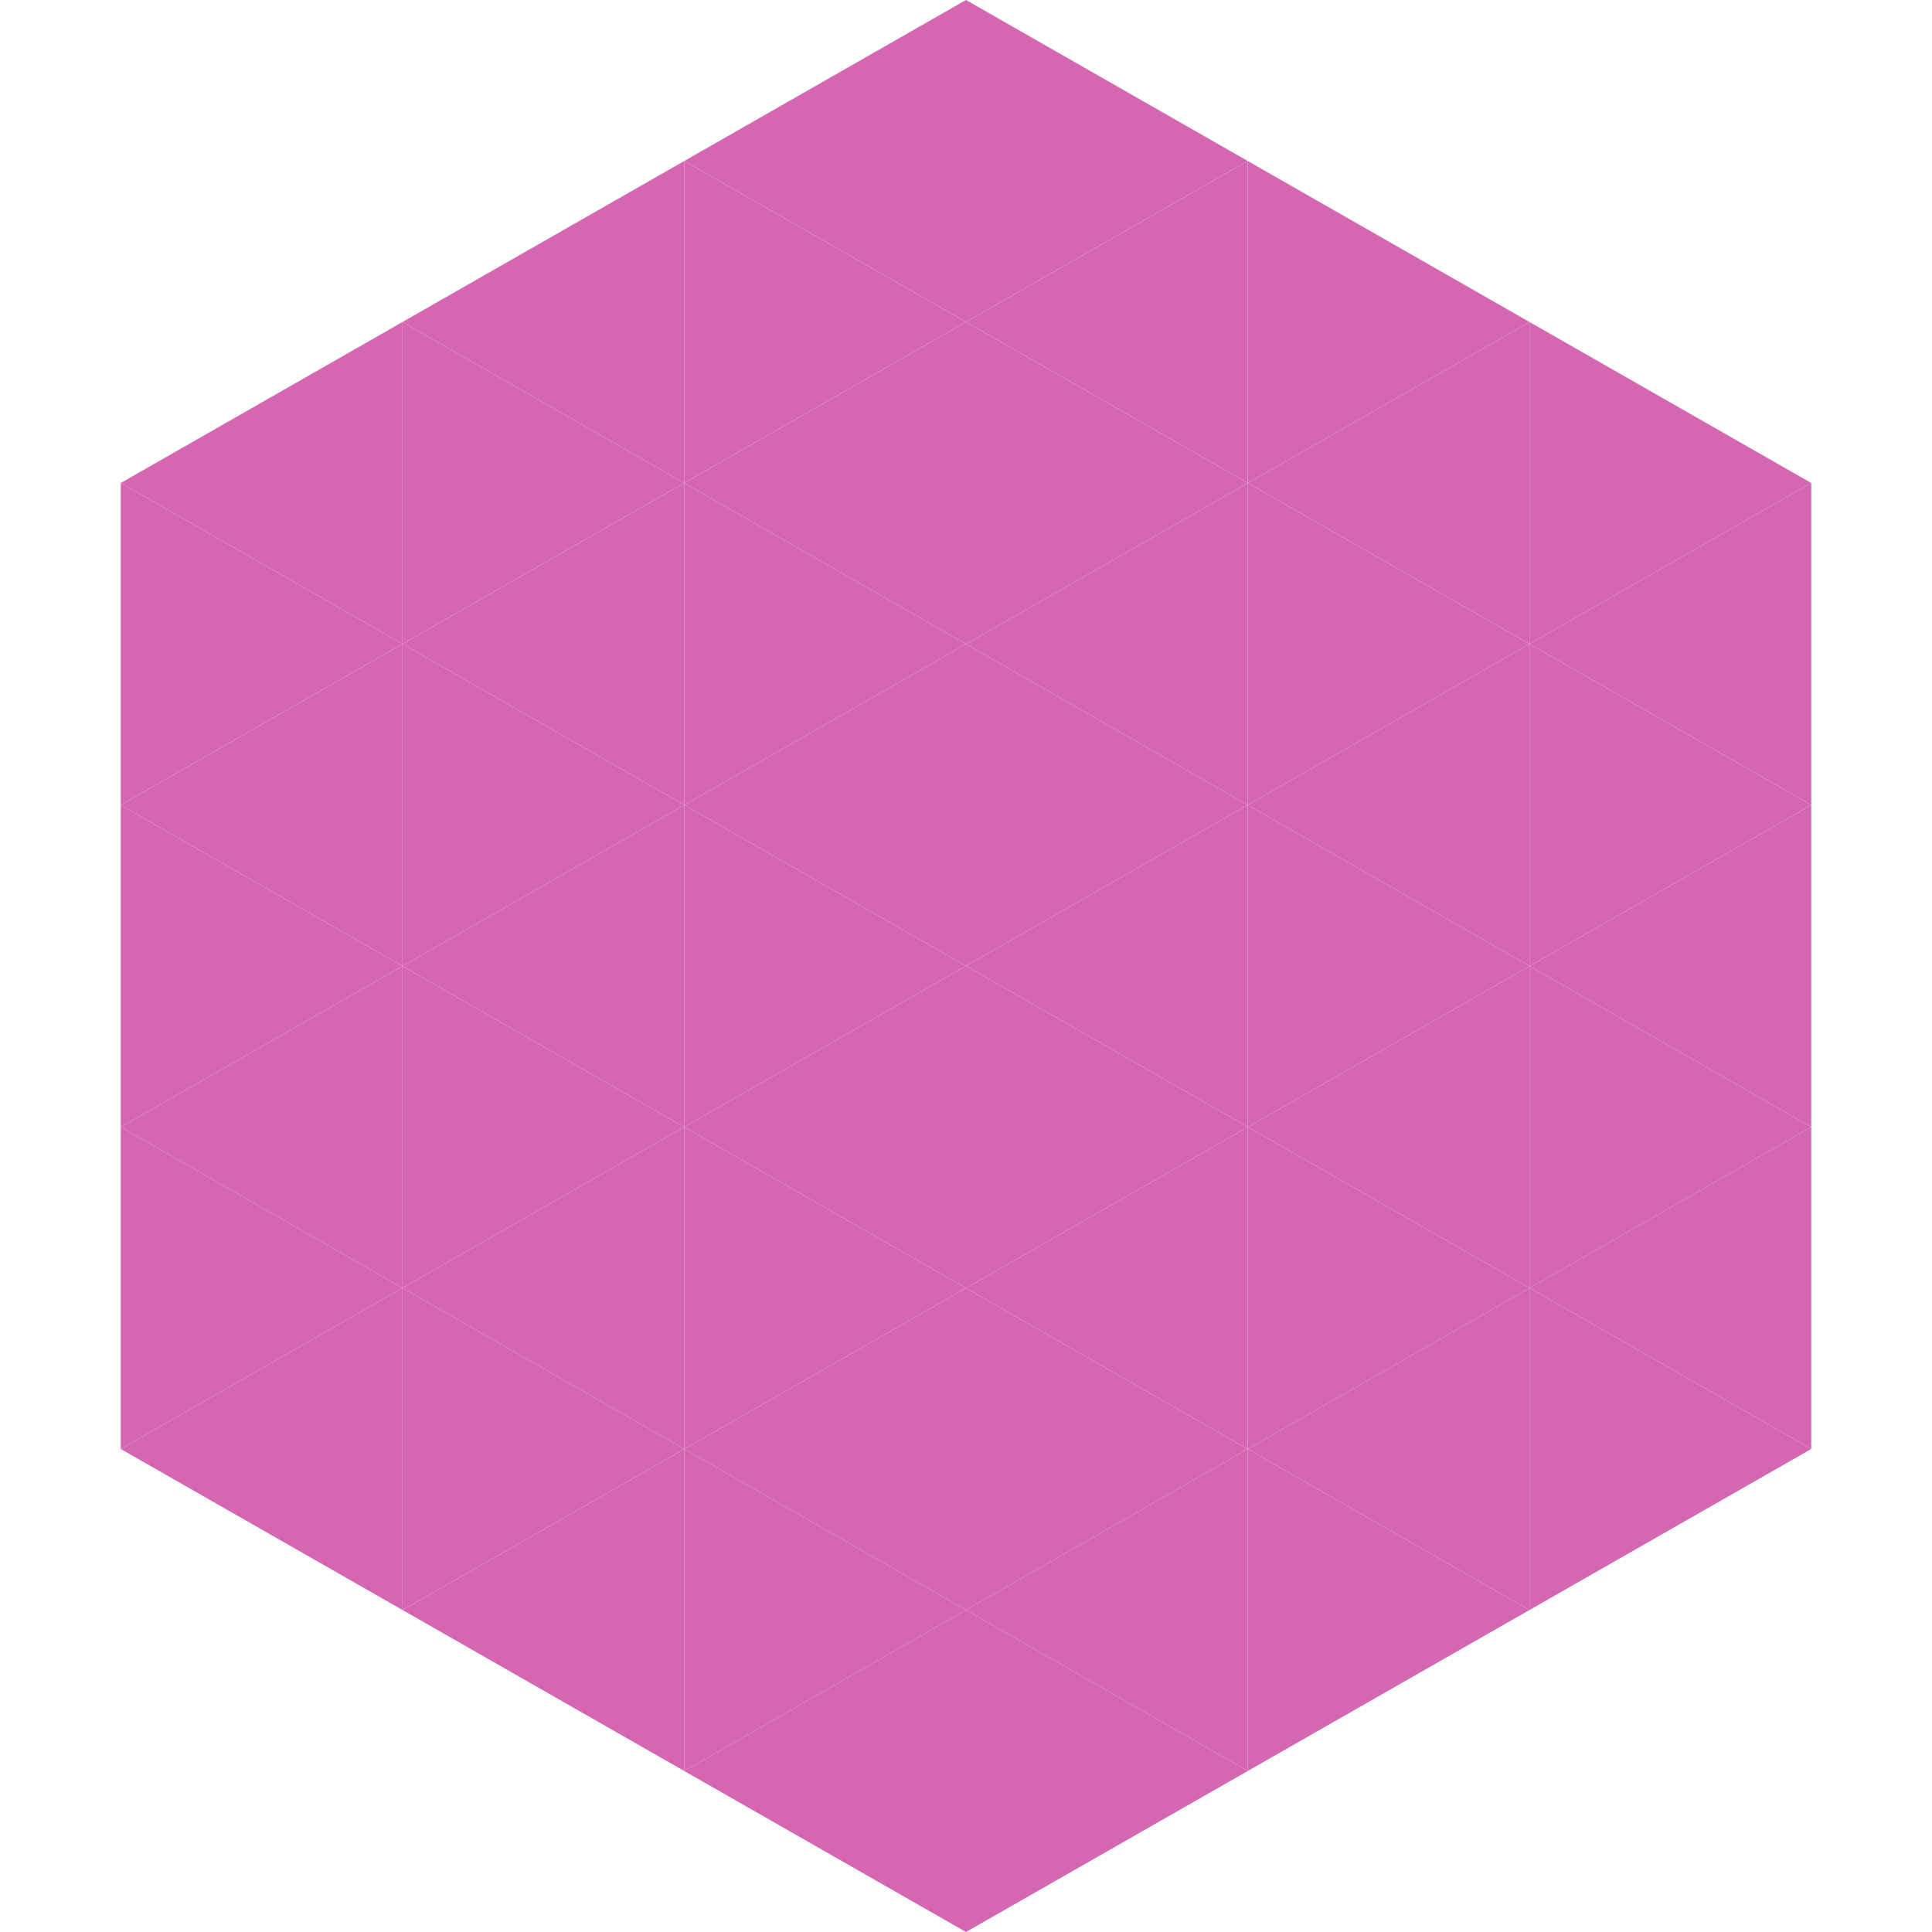
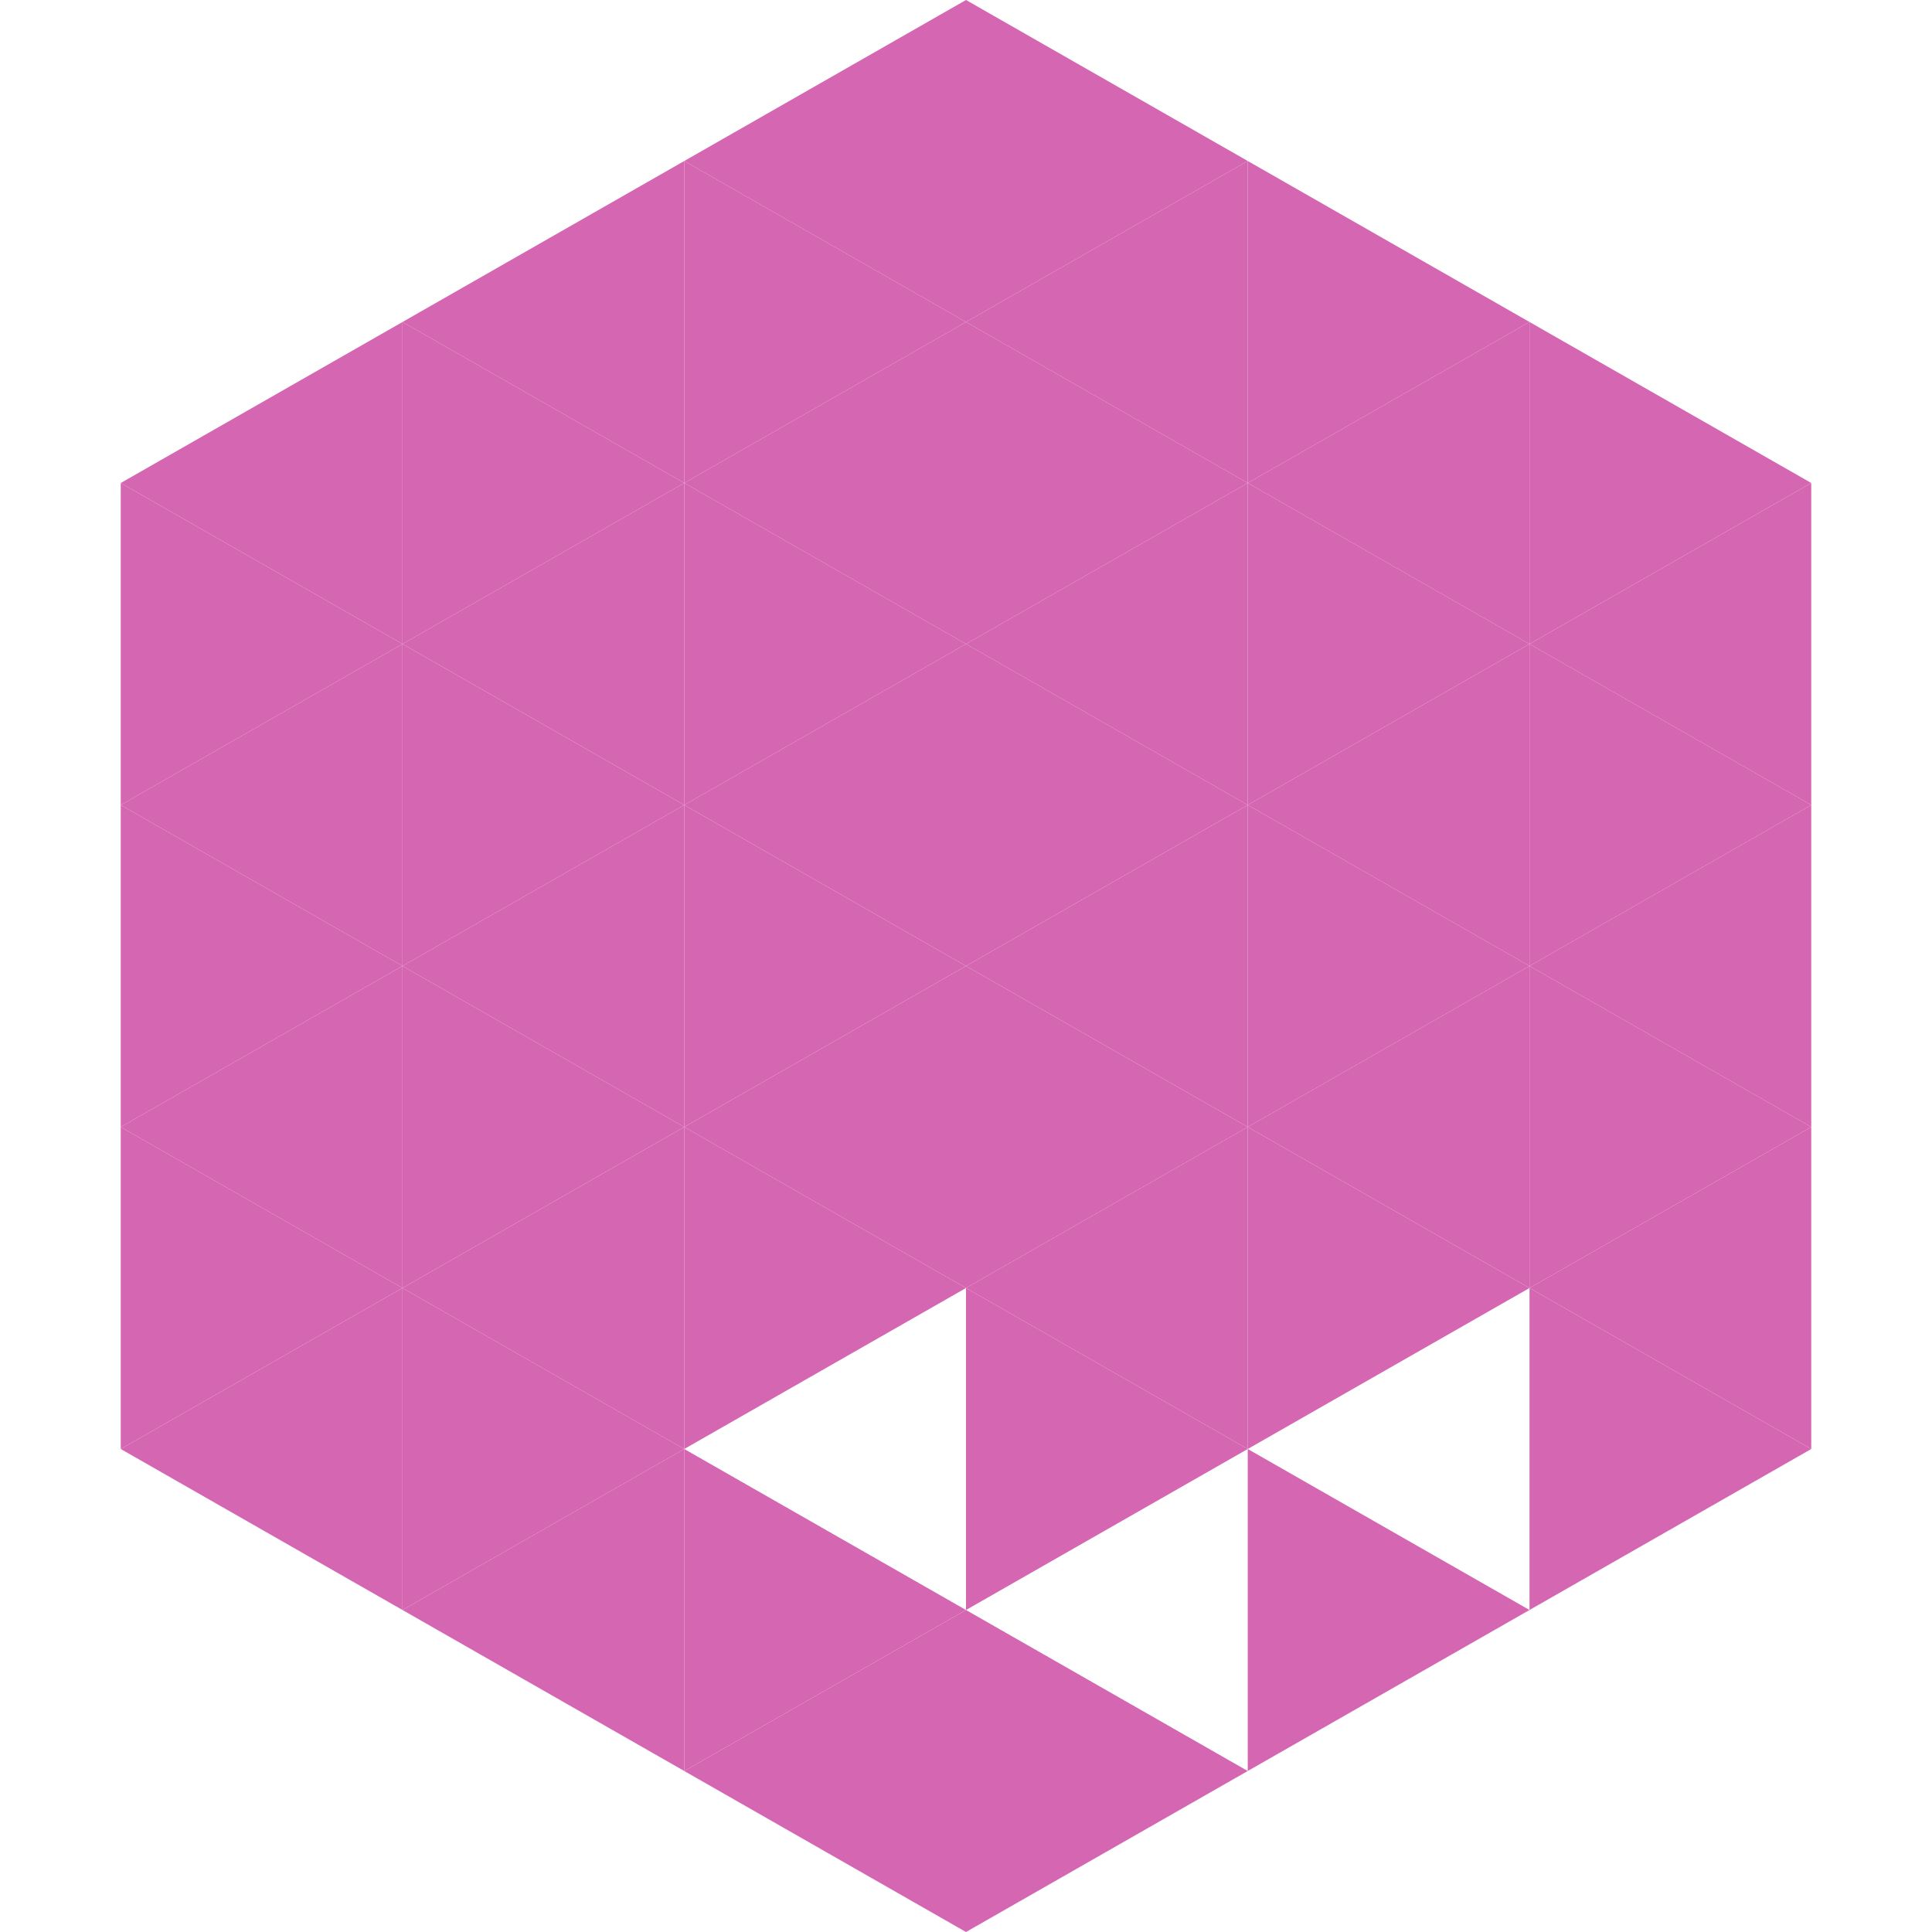
<svg xmlns="http://www.w3.org/2000/svg" width="240" height="240">
  <polygon points="50,40 15,60 50,80" style="fill:rgb(213,102,178)" />
  <polygon points="190,40 225,60 190,80" style="fill:rgb(213,102,178)" />
  <polygon points="15,60 50,80 15,100" style="fill:rgb(213,102,178)" />
  <polygon points="225,60 190,80 225,100" style="fill:rgb(213,102,178)" />
  <polygon points="50,80 15,100 50,120" style="fill:rgb(213,102,178)" />
  <polygon points="190,80 225,100 190,120" style="fill:rgb(213,102,178)" />
  <polygon points="15,100 50,120 15,140" style="fill:rgb(213,102,178)" />
  <polygon points="225,100 190,120 225,140" style="fill:rgb(213,102,178)" />
  <polygon points="50,120 15,140 50,160" style="fill:rgb(213,102,178)" />
  <polygon points="190,120 225,140 190,160" style="fill:rgb(213,102,178)" />
  <polygon points="15,140 50,160 15,180" style="fill:rgb(213,102,178)" />
  <polygon points="225,140 190,160 225,180" style="fill:rgb(213,102,178)" />
  <polygon points="50,160 15,180 50,200" style="fill:rgb(213,102,178)" />
  <polygon points="190,160 225,180 190,200" style="fill:rgb(213,102,178)" />
  <polygon points="15,180 50,200 15,220" style="fill:rgb(255,255,255); fill-opacity:0" />
-   <polygon points="225,180 190,200 225,220" style="fill:rgb(255,255,255); fill-opacity:0" />
  <polygon points="50,0 85,20 50,40" style="fill:rgb(255,255,255); fill-opacity:0" />
  <polygon points="190,0 155,20 190,40" style="fill:rgb(255,255,255); fill-opacity:0" />
  <polygon points="85,20 50,40 85,60" style="fill:rgb(213,102,178)" />
  <polygon points="155,20 190,40 155,60" style="fill:rgb(213,102,178)" />
  <polygon points="50,40 85,60 50,80" style="fill:rgb(213,102,178)" />
  <polygon points="190,40 155,60 190,80" style="fill:rgb(213,102,178)" />
  <polygon points="85,60 50,80 85,100" style="fill:rgb(213,102,178)" />
  <polygon points="155,60 190,80 155,100" style="fill:rgb(213,102,178)" />
  <polygon points="50,80 85,100 50,120" style="fill:rgb(213,102,178)" />
  <polygon points="190,80 155,100 190,120" style="fill:rgb(213,102,178)" />
  <polygon points="85,100 50,120 85,140" style="fill:rgb(213,102,178)" />
  <polygon points="155,100 190,120 155,140" style="fill:rgb(213,102,178)" />
  <polygon points="50,120 85,140 50,160" style="fill:rgb(213,102,178)" />
  <polygon points="190,120 155,140 190,160" style="fill:rgb(213,102,178)" />
  <polygon points="85,140 50,160 85,180" style="fill:rgb(213,102,178)" />
  <polygon points="155,140 190,160 155,180" style="fill:rgb(213,102,178)" />
  <polygon points="50,160 85,180 50,200" style="fill:rgb(213,102,178)" />
-   <polygon points="190,160 155,180 190,200" style="fill:rgb(213,102,178)" />
  <polygon points="85,180 50,200 85,220" style="fill:rgb(213,102,178)" />
  <polygon points="155,180 190,200 155,220" style="fill:rgb(213,102,178)" />
  <polygon points="120,0 85,20 120,40" style="fill:rgb(213,102,178)" />
  <polygon points="120,0 155,20 120,40" style="fill:rgb(213,102,178)" />
  <polygon points="85,20 120,40 85,60" style="fill:rgb(213,102,178)" />
  <polygon points="155,20 120,40 155,60" style="fill:rgb(213,102,178)" />
  <polygon points="120,40 85,60 120,80" style="fill:rgb(213,102,178)" />
  <polygon points="120,40 155,60 120,80" style="fill:rgb(213,102,178)" />
  <polygon points="85,60 120,80 85,100" style="fill:rgb(213,102,178)" />
  <polygon points="155,60 120,80 155,100" style="fill:rgb(213,102,178)" />
  <polygon points="120,80 85,100 120,120" style="fill:rgb(213,102,178)" />
  <polygon points="120,80 155,100 120,120" style="fill:rgb(213,102,178)" />
  <polygon points="85,100 120,120 85,140" style="fill:rgb(213,102,178)" />
  <polygon points="155,100 120,120 155,140" style="fill:rgb(213,102,178)" />
  <polygon points="120,120 85,140 120,160" style="fill:rgb(213,102,178)" />
  <polygon points="120,120 155,140 120,160" style="fill:rgb(213,102,178)" />
  <polygon points="85,140 120,160 85,180" style="fill:rgb(213,102,178)" />
  <polygon points="155,140 120,160 155,180" style="fill:rgb(213,102,178)" />
-   <polygon points="120,160 85,180 120,200" style="fill:rgb(213,102,178)" />
  <polygon points="120,160 155,180 120,200" style="fill:rgb(213,102,178)" />
  <polygon points="85,180 120,200 85,220" style="fill:rgb(213,102,178)" />
-   <polygon points="155,180 120,200 155,220" style="fill:rgb(213,102,178)" />
  <polygon points="120,200 85,220 120,240" style="fill:rgb(213,102,178)" />
  <polygon points="120,200 155,220 120,240" style="fill:rgb(213,102,178)" />
  <polygon points="85,220 120,240 85,260" style="fill:rgb(255,255,255); fill-opacity:0" />
-   <polygon points="155,220 120,240 155,260" style="fill:rgb(255,255,255); fill-opacity:0" />
</svg>